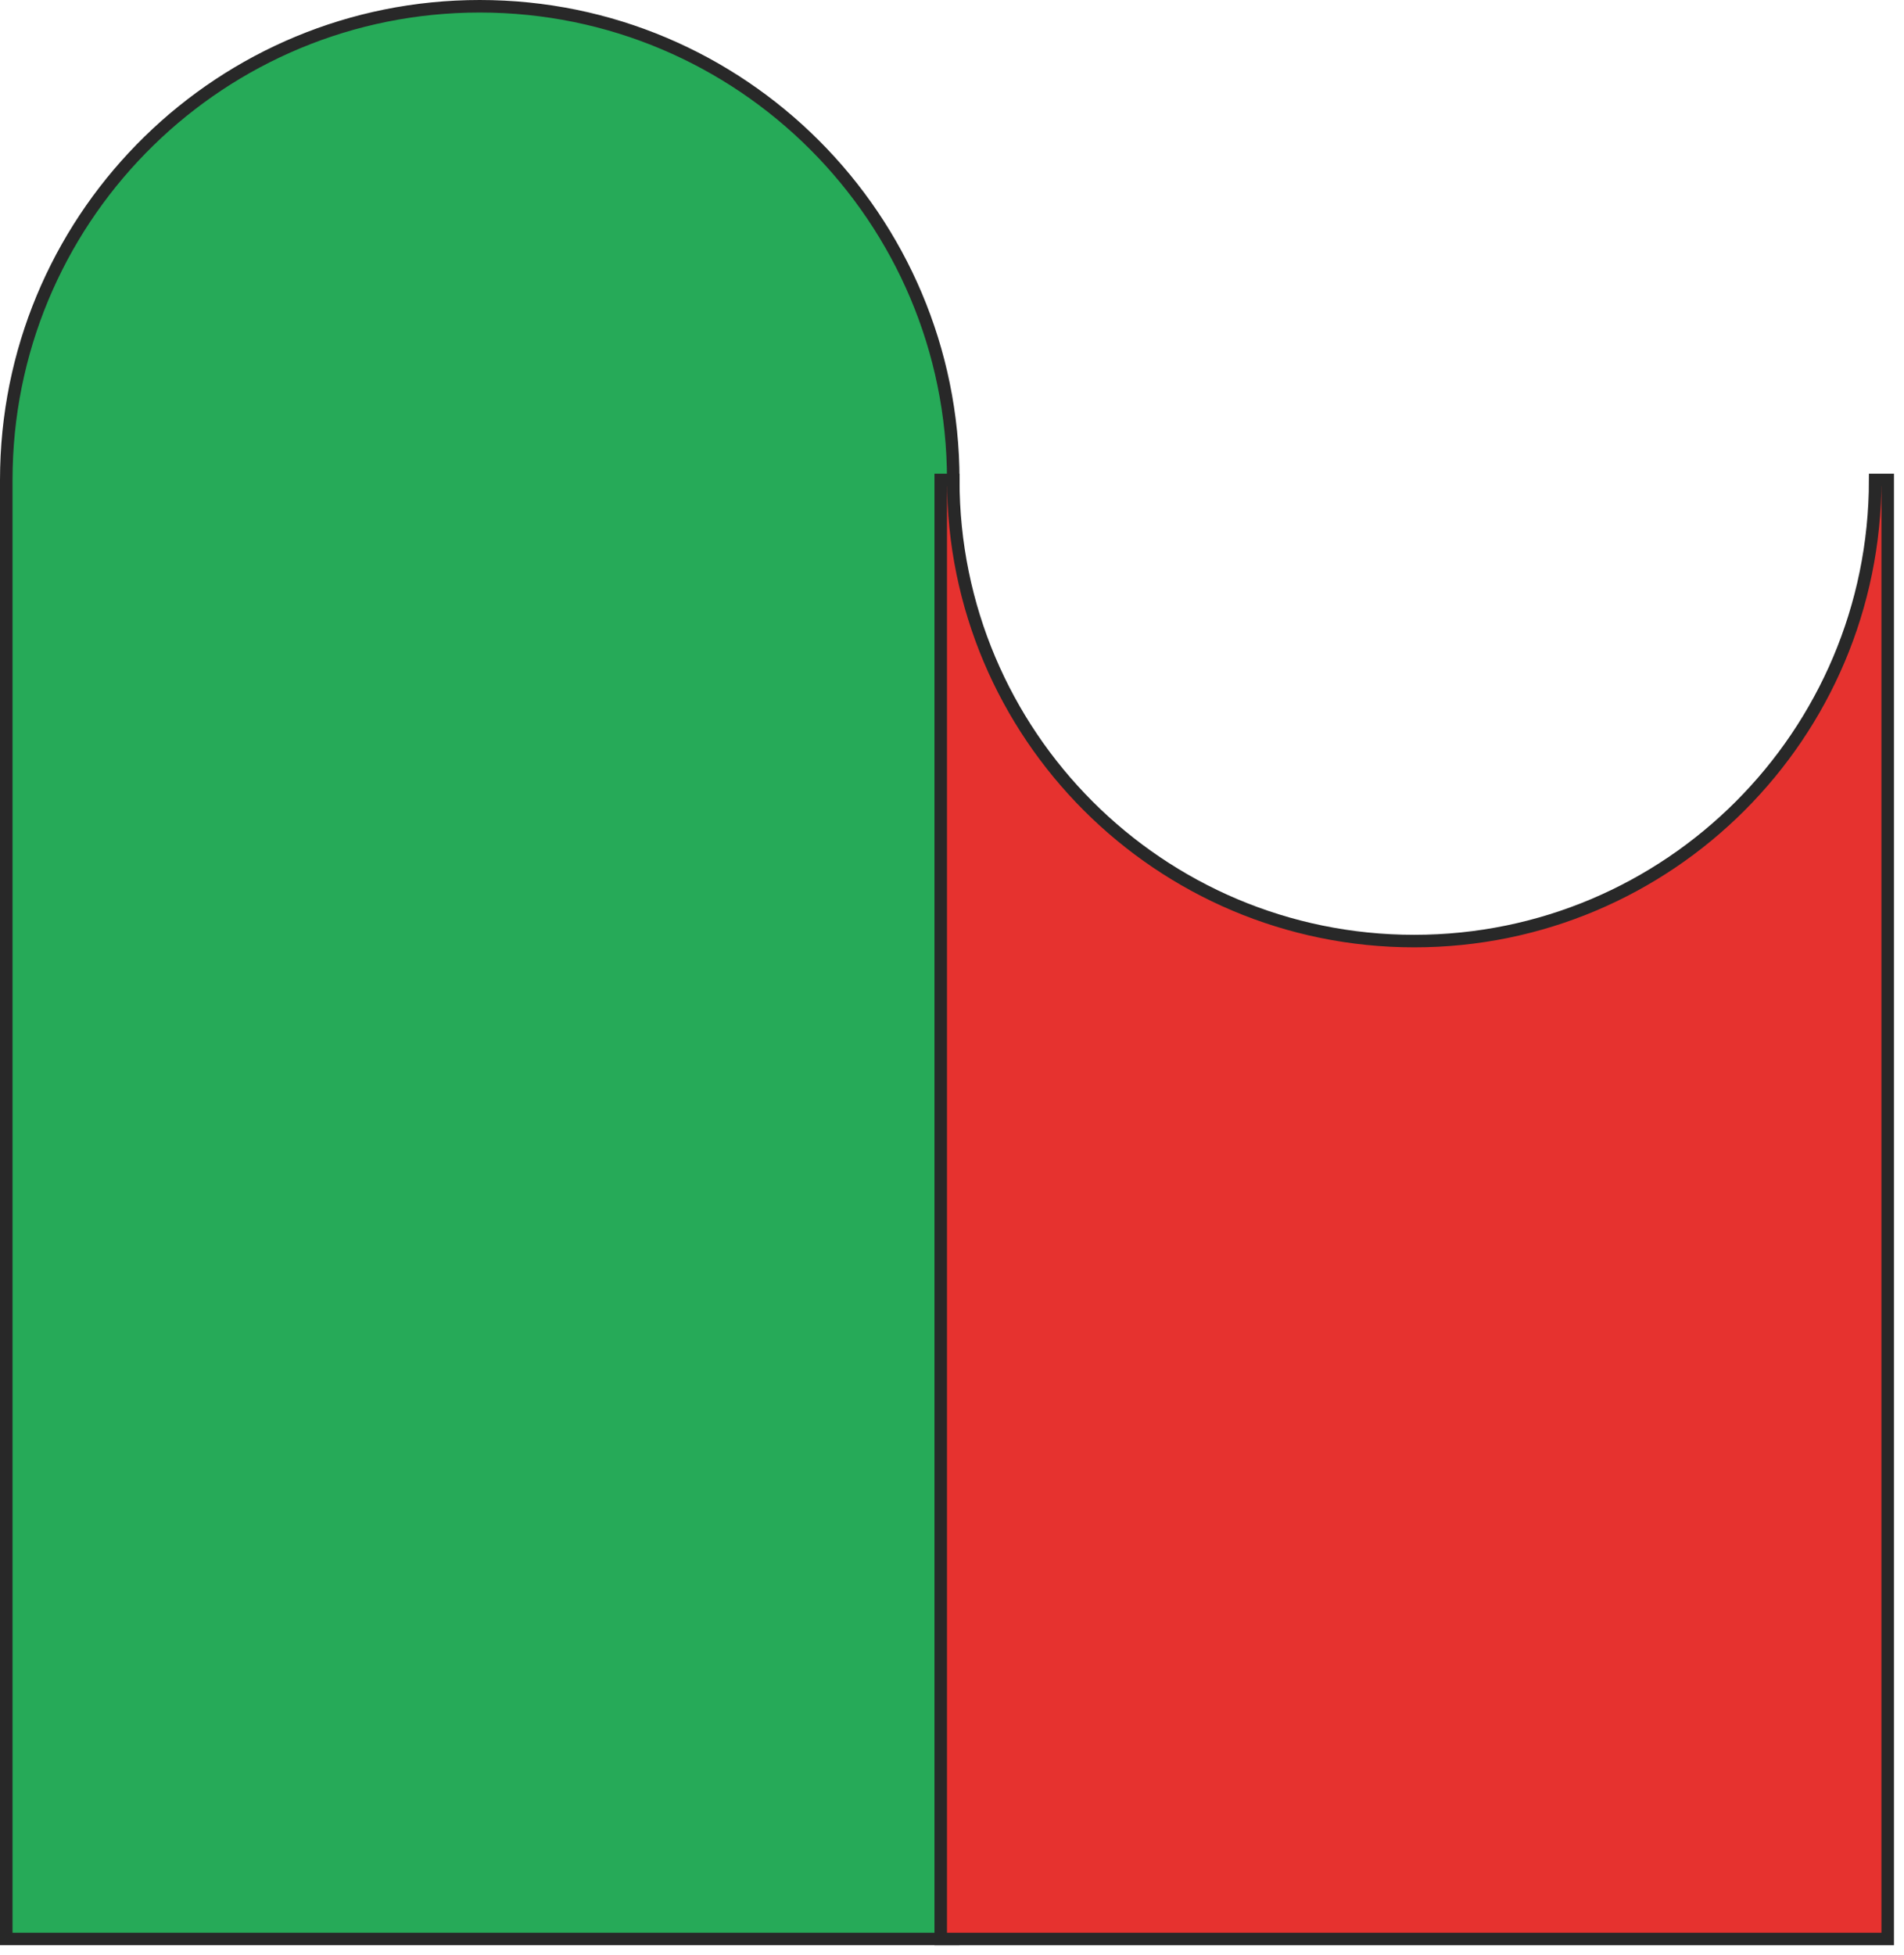
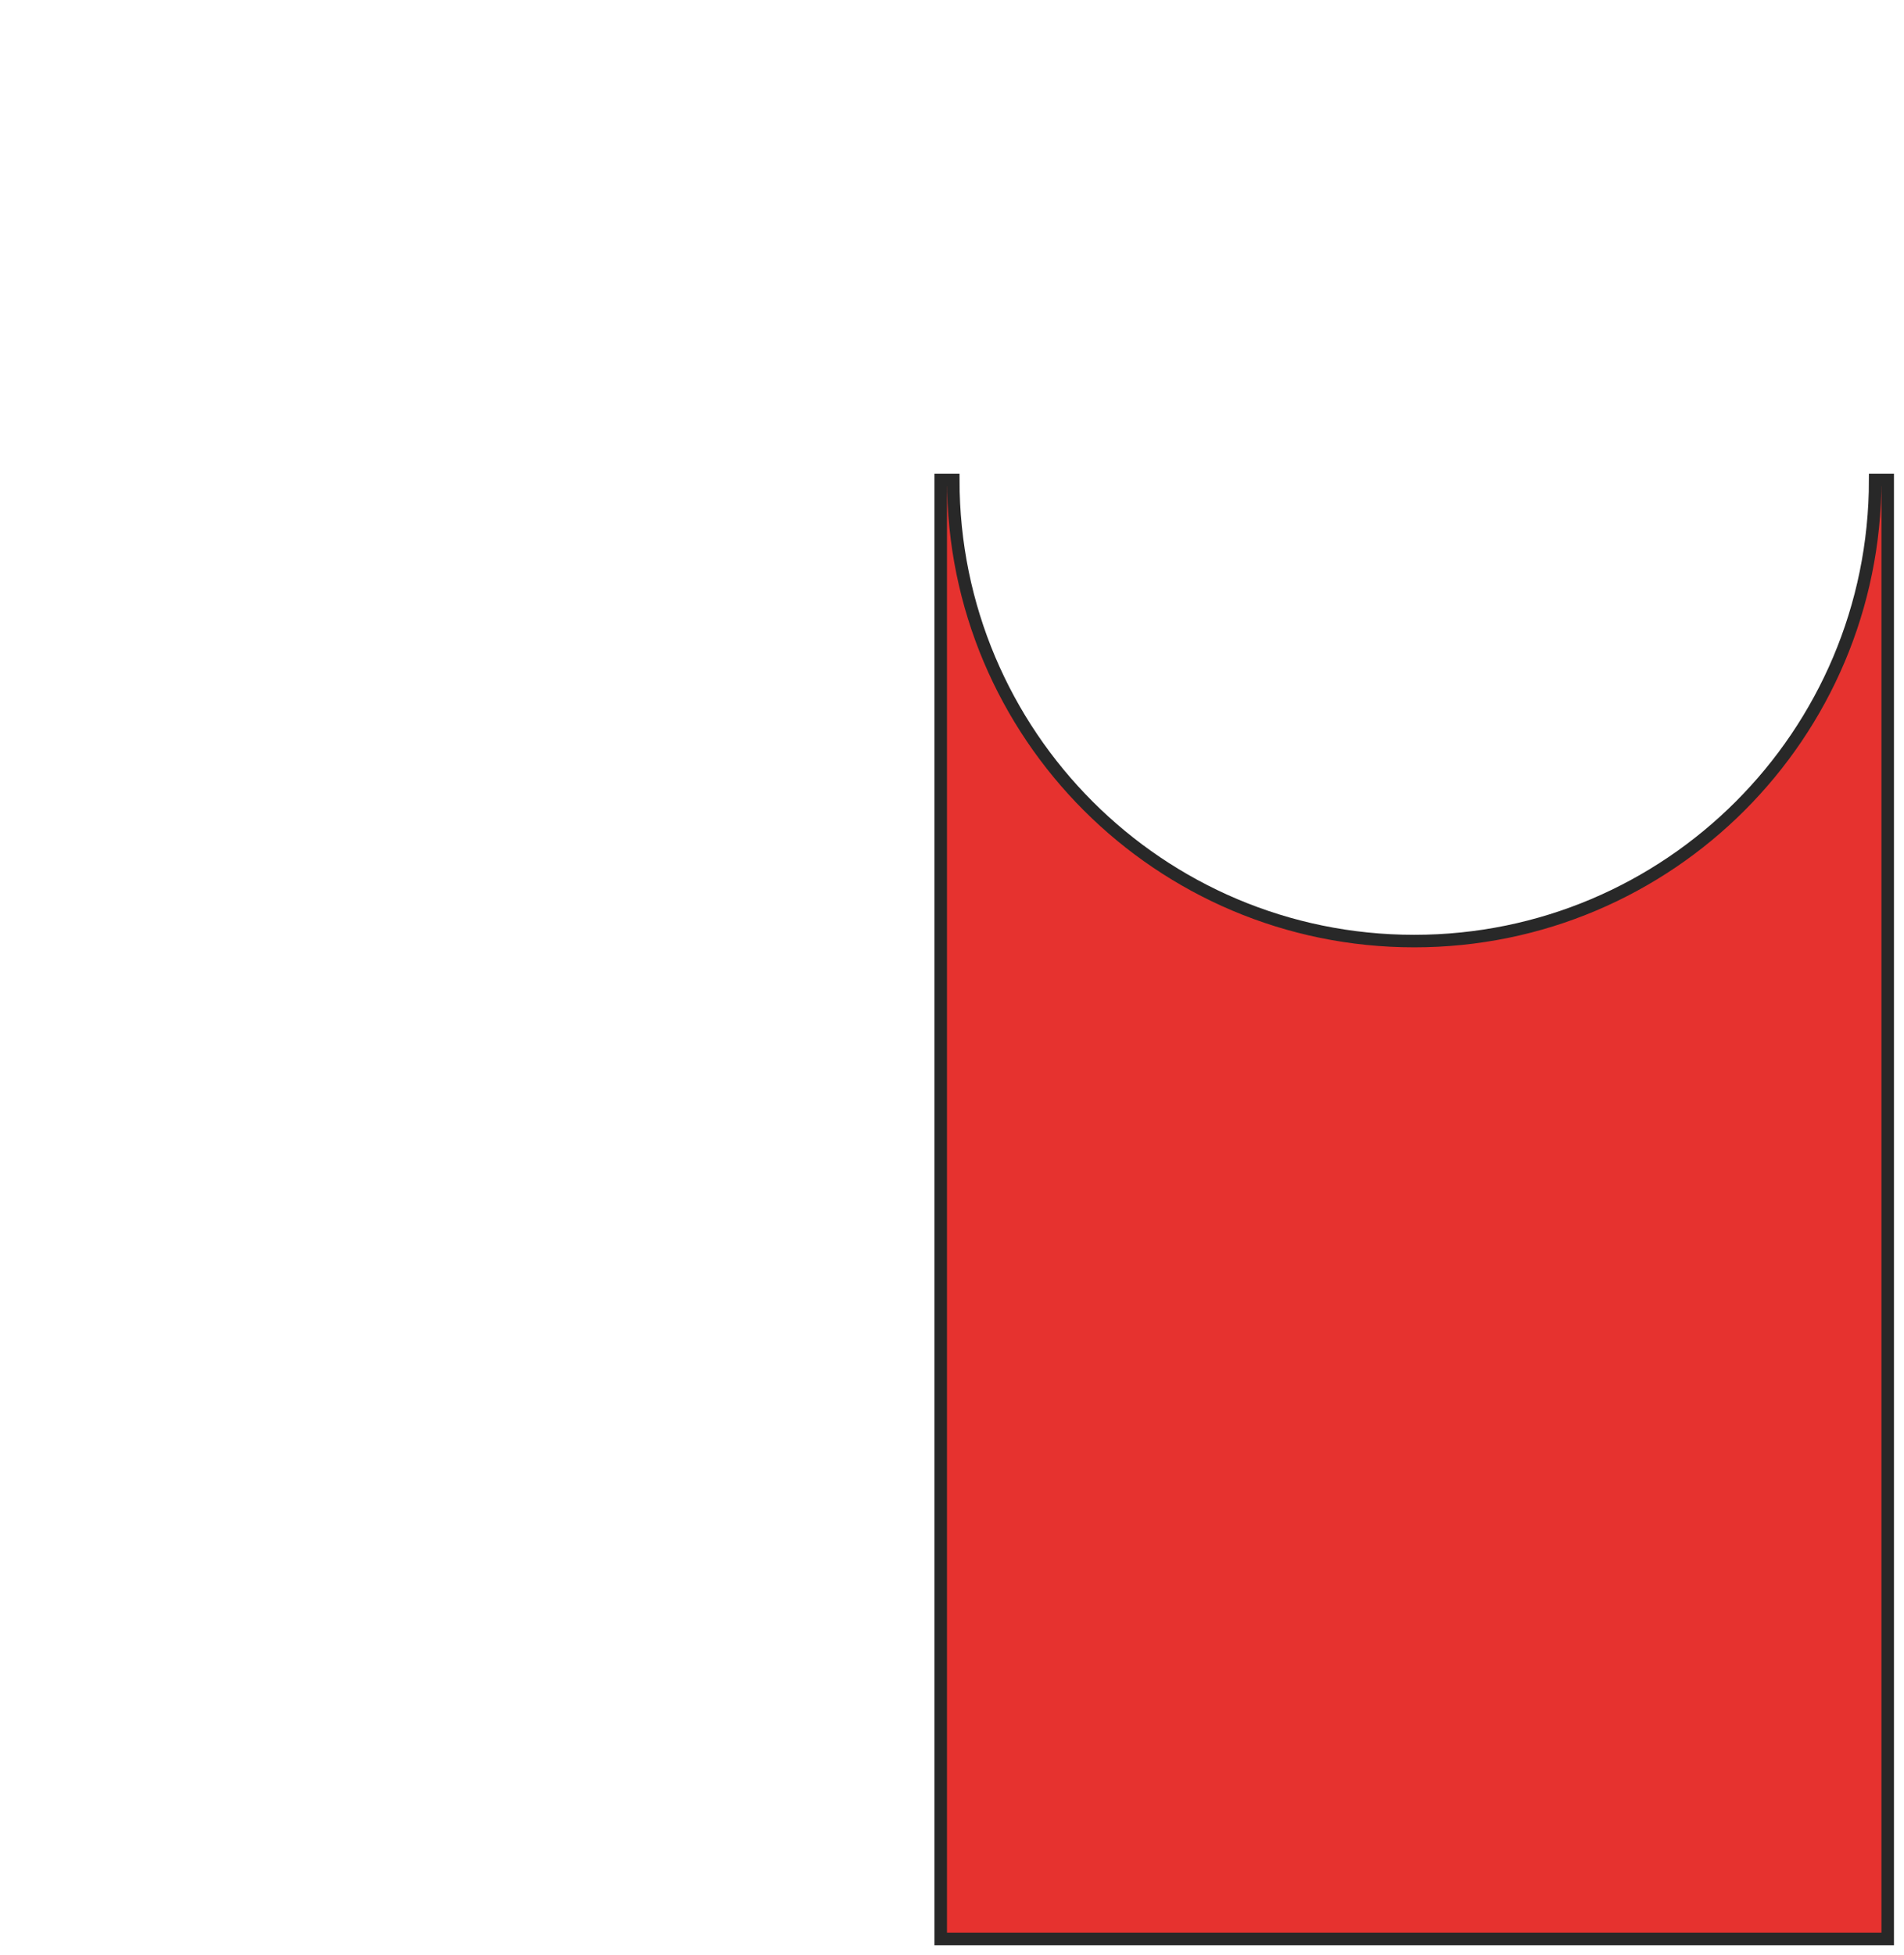
<svg xmlns="http://www.w3.org/2000/svg" fill="none" height="100%" overflow="visible" preserveAspectRatio="none" style="display: block;" viewBox="0 0 152 156" width="100%">
  <g id="Group 9">
-     <path d="M38.3 0.5C59.178 0.5 76.1 17.422 76.1 38.3V154.732H0.5V38.3L0.513 37.324C1.03 16.898 17.748 0.5 38.3 0.5Z" fill="#26AA58" id="Vector" stroke="#282828" />
    <path d="M76.1 38.3C76.1 58.625 92.574 75.1 112.9 75.1C133.225 75.1 149.699 58.626 149.699 38.3H150.699V154.733H75.1V38.3H76.1Z" fill="#E6322F" id="Vector_2" stroke="#282828" />
  </g>
</svg>